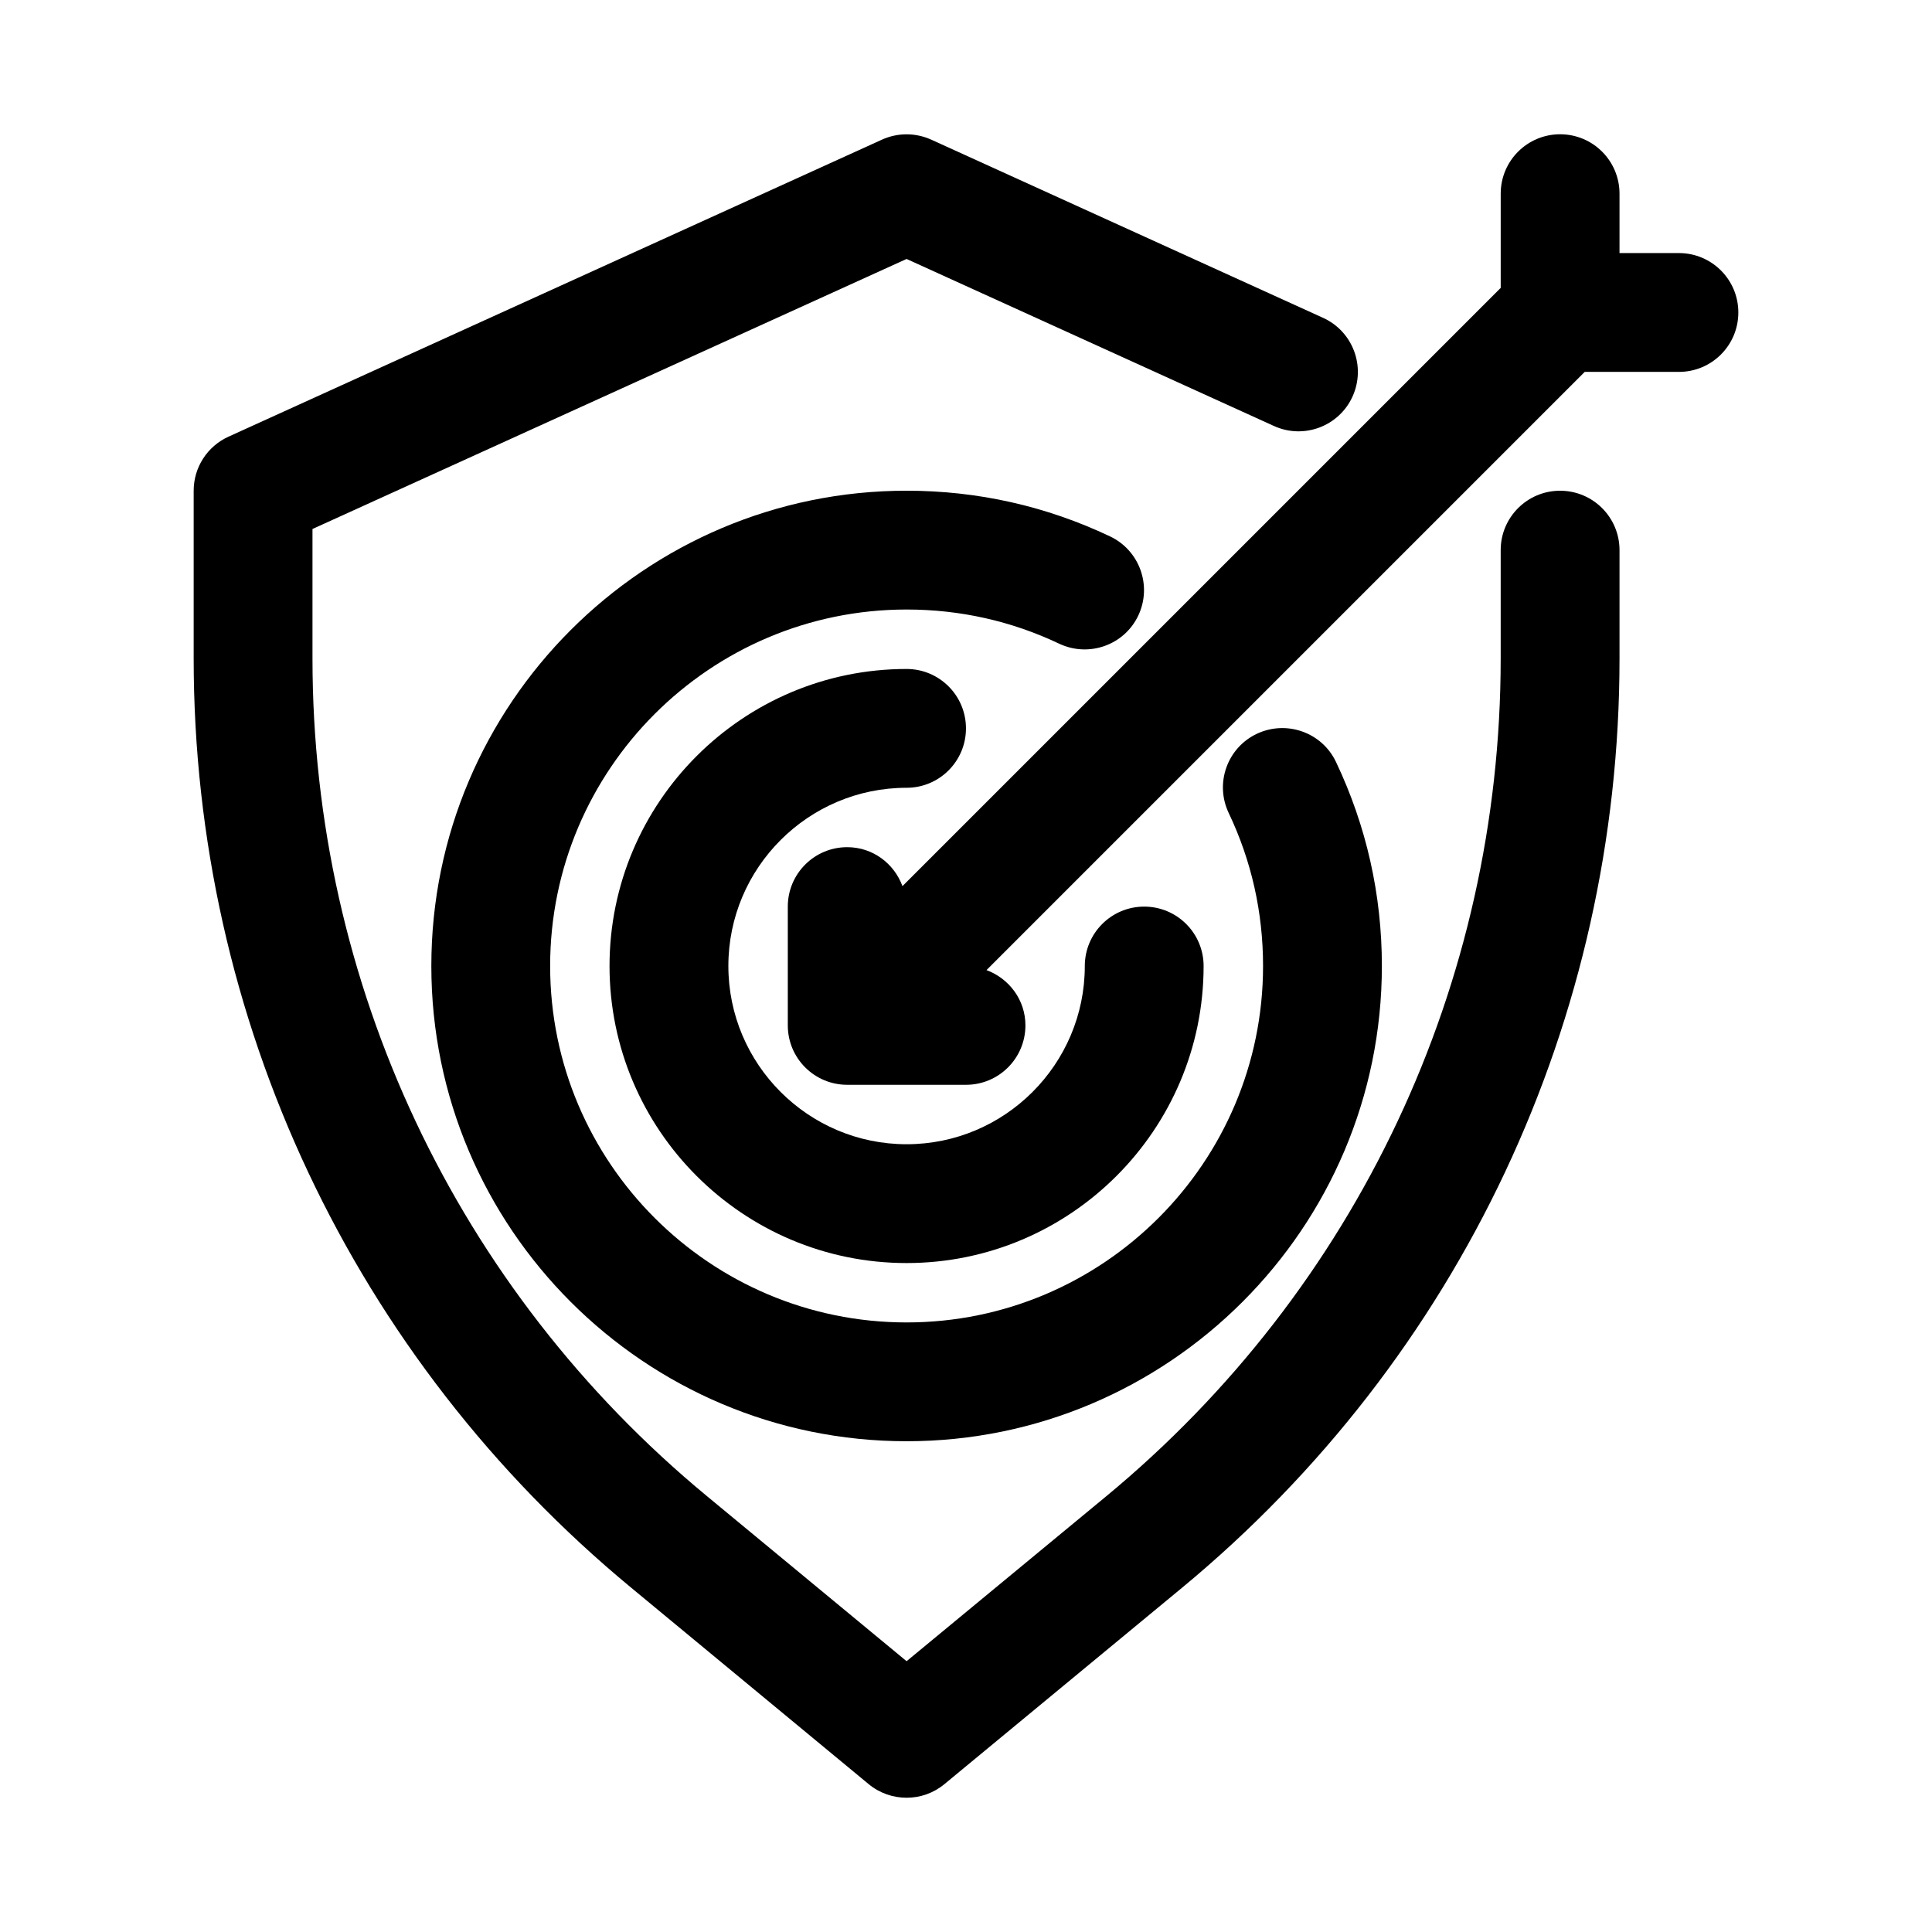
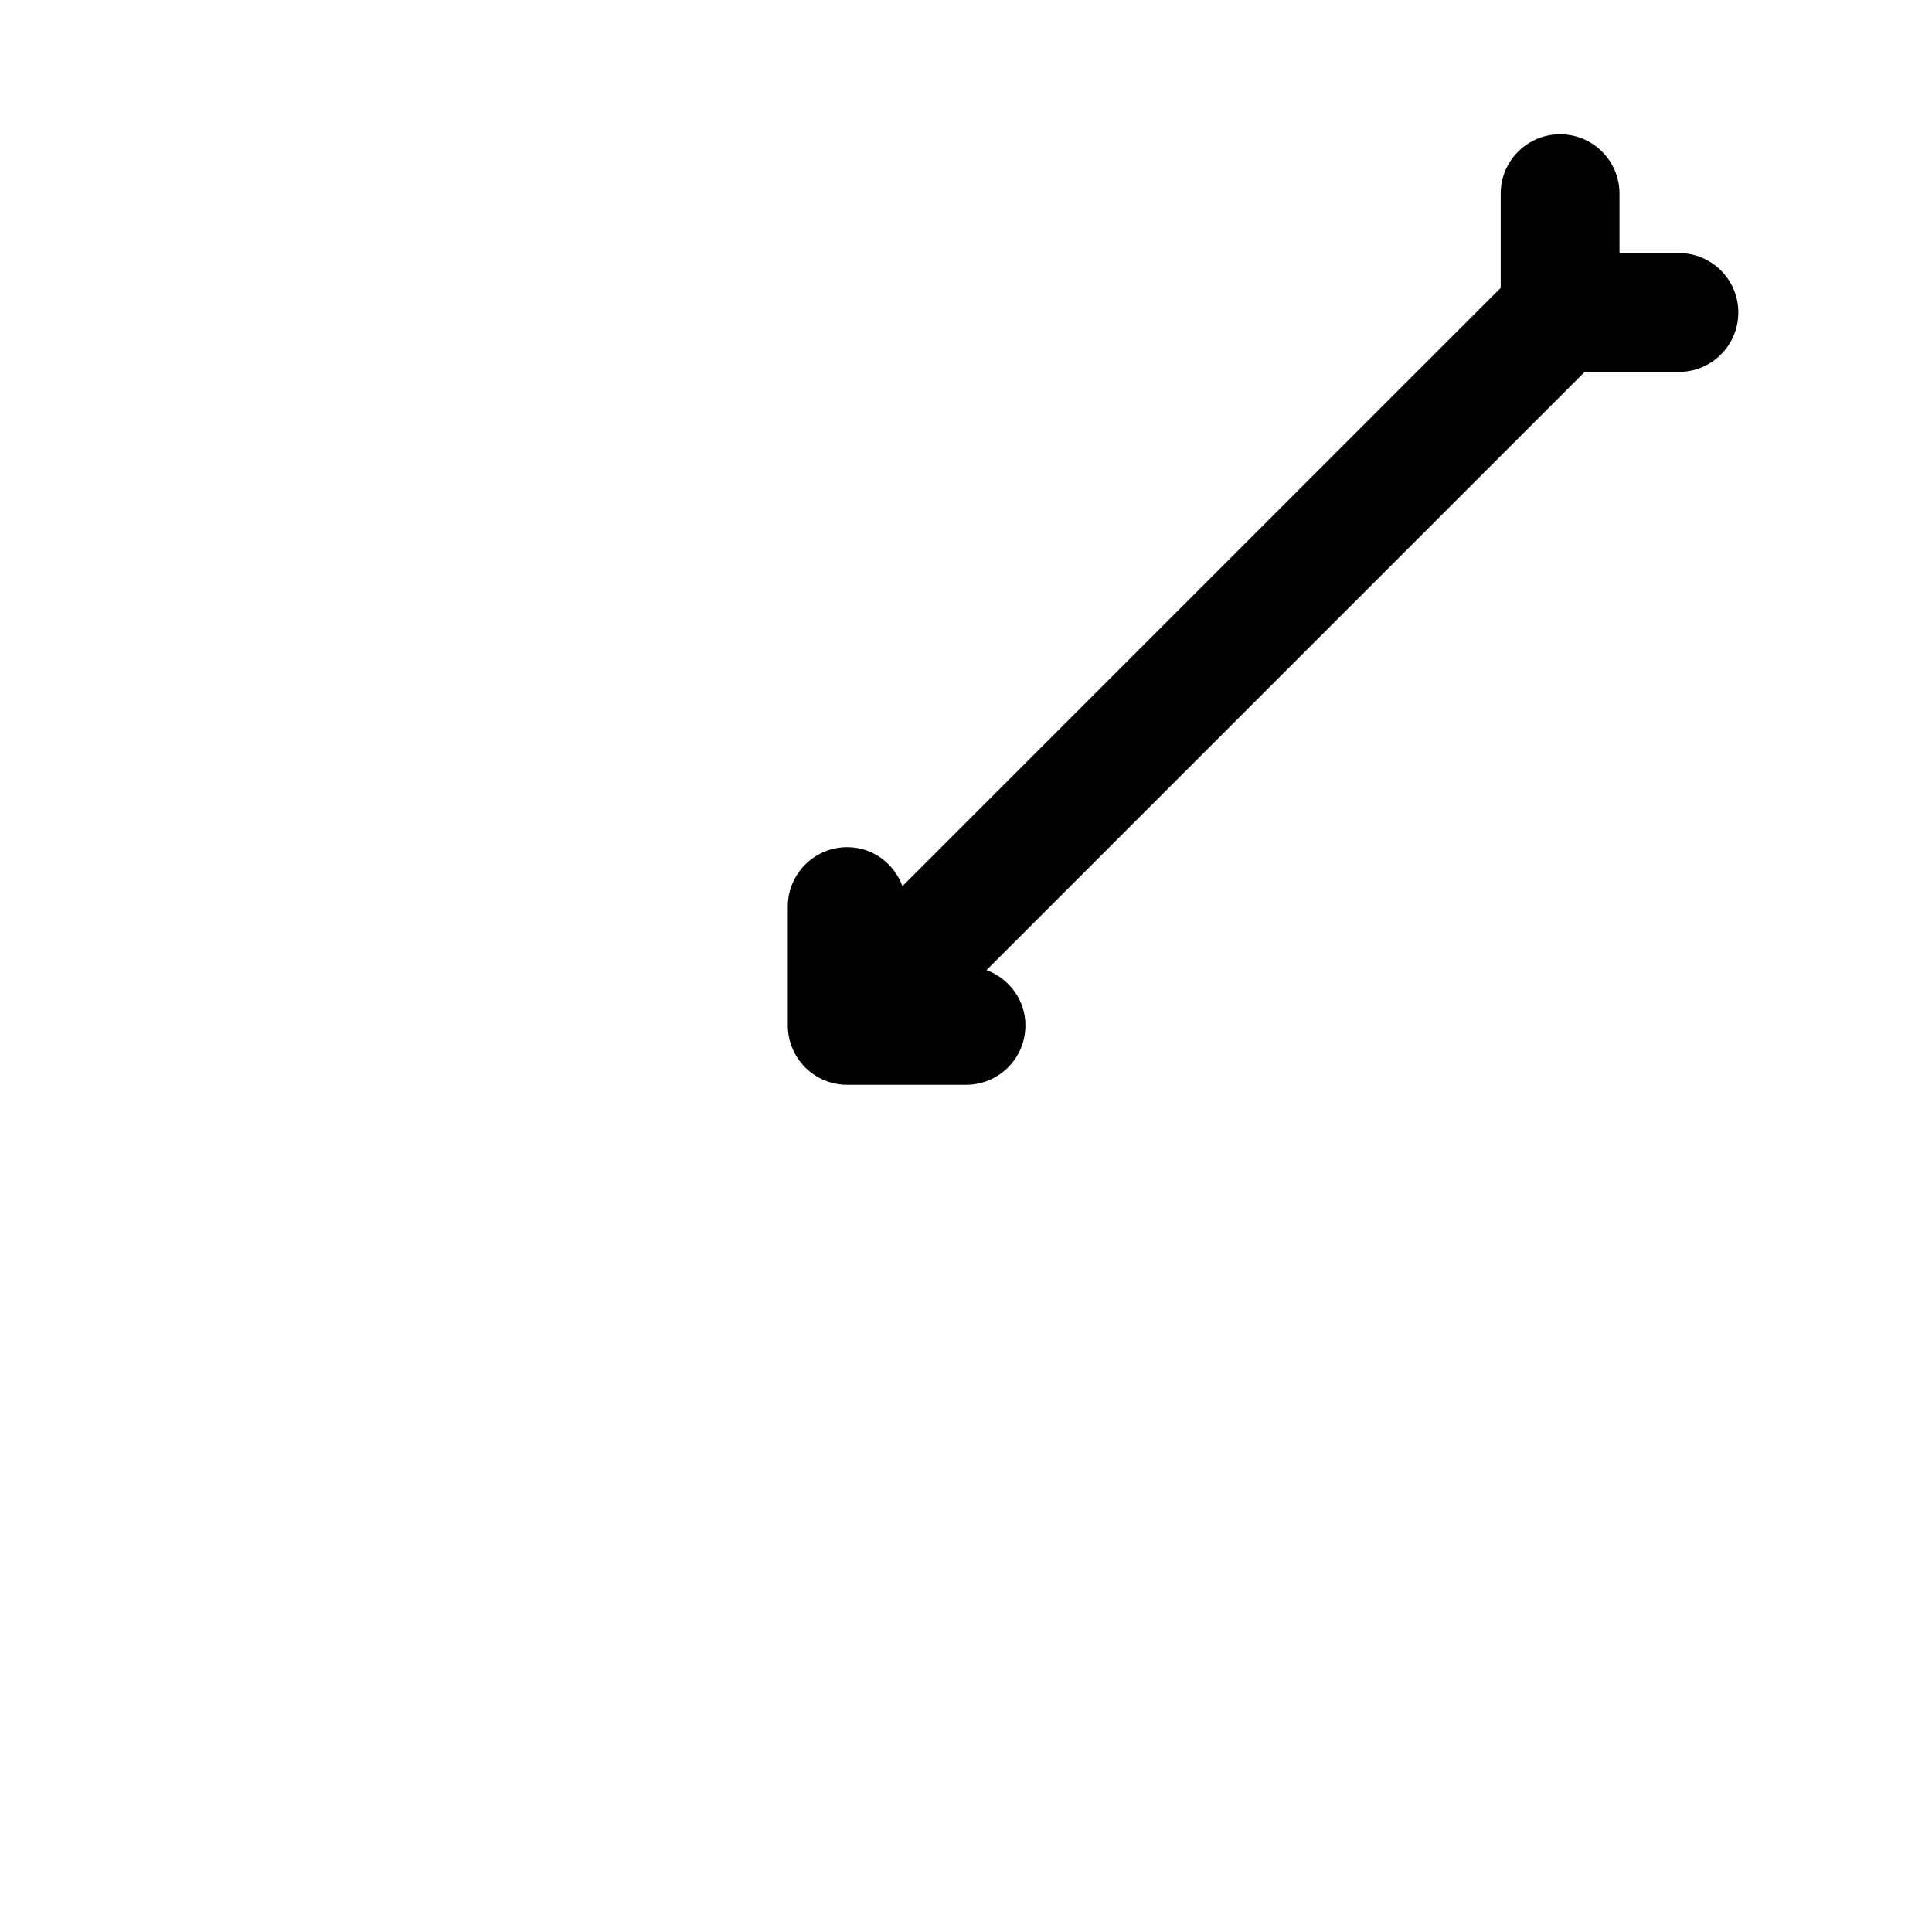
<svg xmlns="http://www.w3.org/2000/svg" fill="#000000" width="800px" height="800px" version="1.1" viewBox="144 144 512 512">
  <g>
-     <path d="m557.44 274.05c-8.691 0-15.742 7.039-15.742 15.742v28.719c0 86.168-38.102 167.07-104.54 222.02l-52.902 43.703-52.883-43.723c-66.457-54.914-104.56-135.82-104.56-222v-34.324l157.44-71.559 97.344 44.258c7.902 3.606 17.254 0.109 20.844-7.809s0.094-17.254-7.809-20.844l-103.86-47.23c-4.156-1.875-8.895-1.875-13.035 0l-173.18 78.719c-5.625 2.551-9.23 8.141-9.23 14.328v44.461c0 95.598 42.273 185.36 115.97 246.27l62.914 52.035c2.914 2.406 6.473 3.602 10.047 3.602 3.574 0 7.117-1.195 10.027-3.606l62.945-52.02c73.684-60.926 115.96-150.68 115.96-246.28v-28.719c0-8.707-7.055-15.742-15.746-15.742z" />
    <path d="m588.93 211.07h-15.742v-15.746c0-8.707-7.055-15.742-15.742-15.742-8.691 0-15.742 7.039-15.742 15.742v24.969l-158.54 158.54c-2.223-6.012-7.875-10.324-14.645-10.324-8.691 0-15.742 7.039-15.742 15.742v31.488c0 8.707 7.055 15.742 15.742 15.742h31.488c8.691 0 15.742-7.039 15.742-15.742 0-6.769-4.328-12.422-10.312-14.656l158.53-158.53h24.969c8.691 0 15.742-7.039 15.742-15.742 0.004-8.707-7.051-15.746-15.742-15.746z" />
-     <path d="m445.66 307.12c3.715-7.856 0.363-17.254-7.496-20.973-16.922-8.027-35.059-12.105-53.906-12.105-69.445 0-125.95 56.504-125.95 125.95 0 69.445 56.504 125.95 125.95 125.95 69.445 0 125.95-56.504 125.95-125.95 0-18.91-4.094-37.094-12.156-54.066-3.731-7.871-13.129-11.164-20.988-7.461-7.856 3.731-11.18 13.129-7.445 20.988 6.047 12.703 9.102 26.352 9.102 40.539 0 52.098-42.367 94.465-94.465 94.465s-94.465-42.367-94.465-94.465 42.367-94.465 94.465-94.465c14.137 0 27.758 3.039 40.43 9.055 7.859 3.711 17.258 0.391 20.973-7.465z" />
-     <path d="m384.25 352.77c8.691 0 15.742-7.039 15.742-15.742 0-8.707-7.055-15.742-15.742-15.742-43.406 0-78.719 35.312-78.719 78.719s35.312 78.719 78.719 78.719 78.719-35.312 78.719-78.719c0-8.707-7.055-15.742-15.742-15.742-8.691 0-15.742 7.039-15.742 15.742 0 26.039-21.191 47.23-47.23 47.23-26.039 0-47.23-21.191-47.23-47.23-0.004-26.043 21.188-47.234 47.227-47.234z" />
  </g>
</svg>